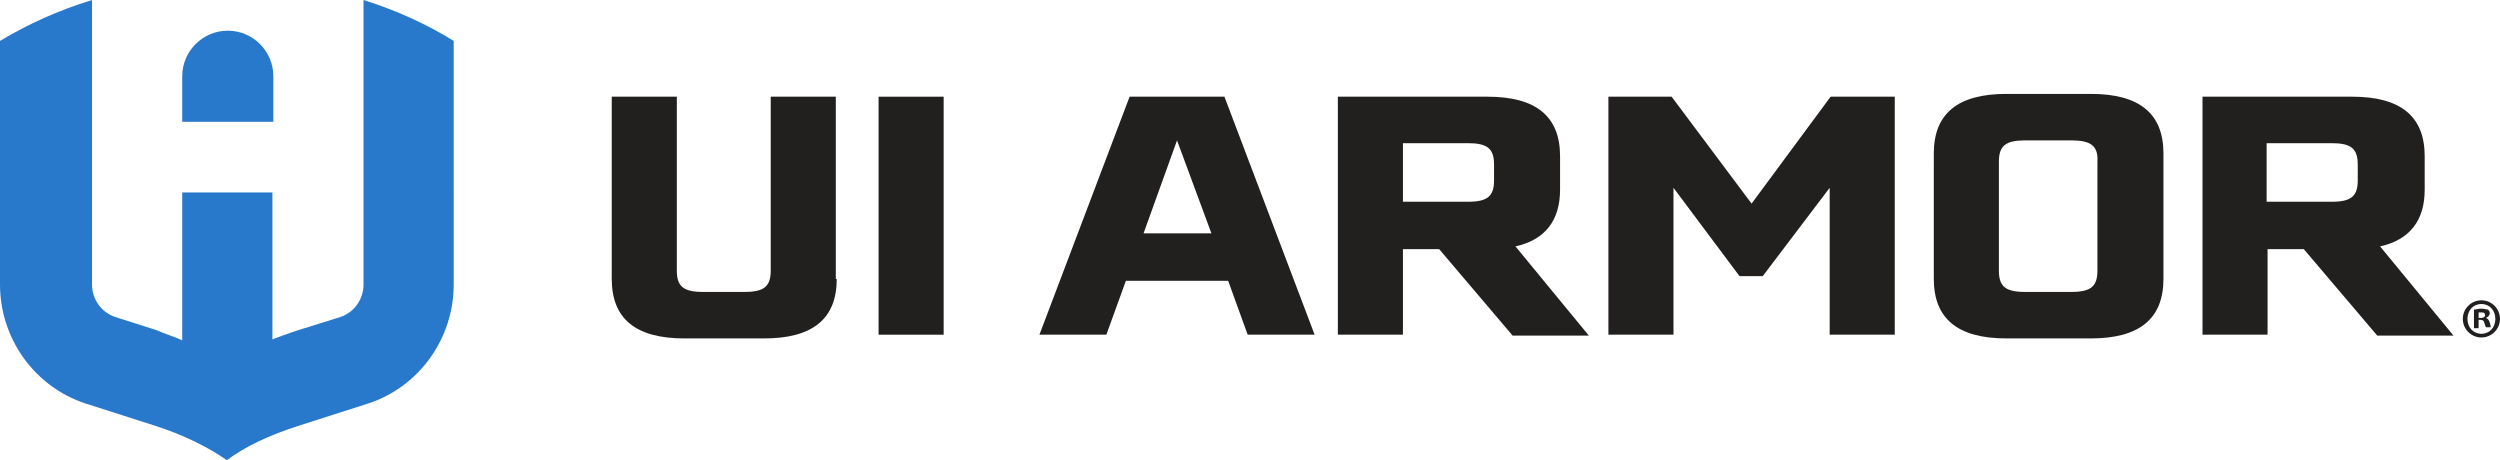
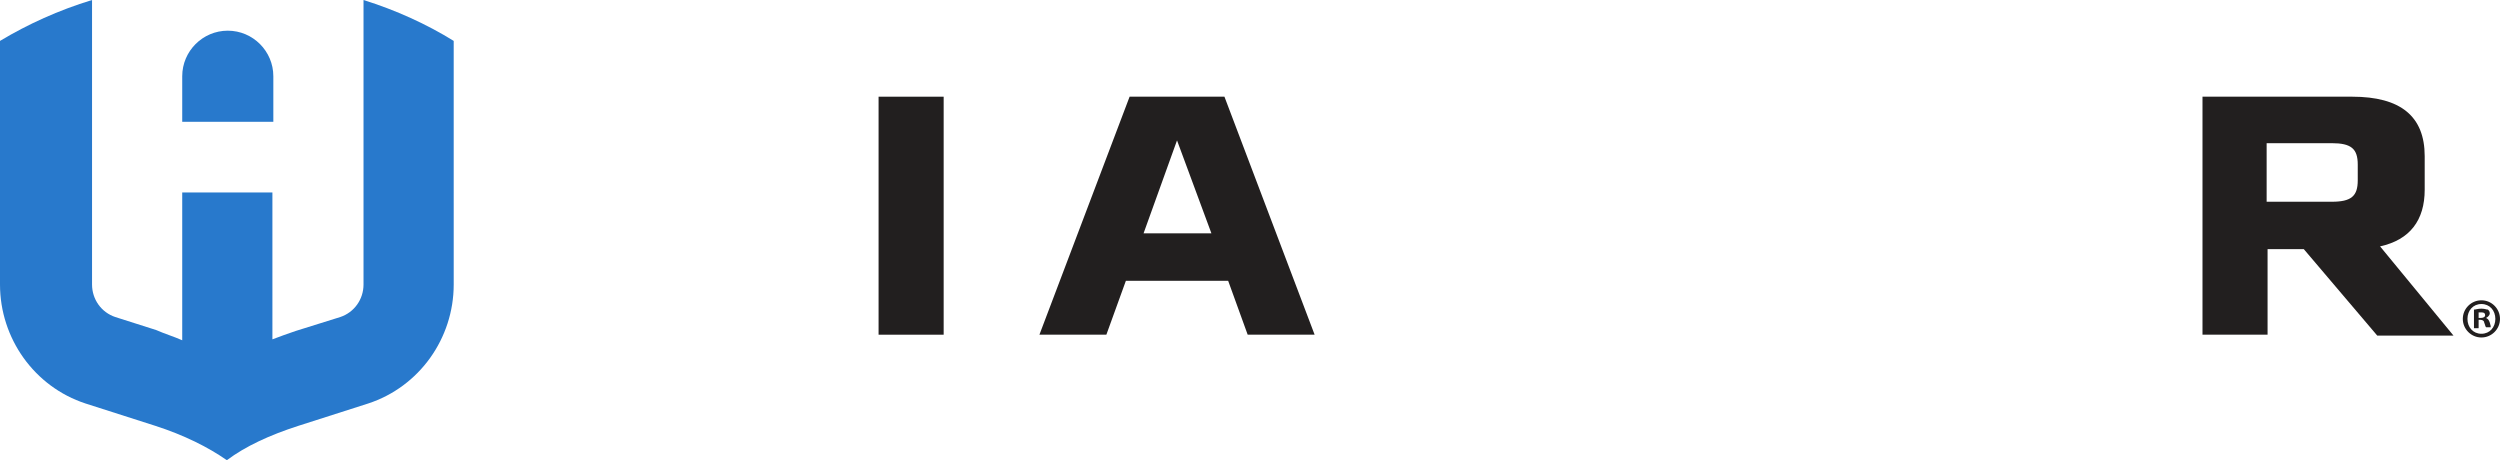
<svg xmlns="http://www.w3.org/2000/svg" version="1.1" id="Layer_1" x="0px" y="0px" viewBox="0 0 268.9 49.5" style="enable-background:new 0 0 268.9 49.5;" xml:space="preserve">
  <style type="text/css">
	.st0{fill:#221F1F;}
	.st1{fill:#2879CC;}
</style>
  <g>
    <g>
-       <path class="st0" d="M90,30c0,4.3-2.6,6.4-7.8,6.4h-8.6c-5.2,0-7.8-2.1-7.8-6.4V10.4h7v18.7c0,1.7,0.7,2.3,2.8,2.3h4.5    c2.1,0,2.8-0.6,2.8-2.3V10.4h7V30z" />
      <path class="st0" d="M94.5,10.4h7v25.6h-7V10.4z" />
      <path class="st0" d="M132.1,30.2h-11L119,36h-7.2l9.7-25.6h10.2l9.7,25.6h-7.2L132.1,30.2z M130.3,25.1l-3.7-10l-3.6,10H130.3z" />
-       <path class="st0" d="M154.8,26.8h-3.9V36h-7V10.4h16.1c5.2,0,7.8,2.1,7.8,6.4v3.6c0,3.3-1.6,5.4-4.8,6.1l7.9,9.6h-8.2L154.8,26.8z     M150.9,21.7h7c2.1,0,2.8-0.6,2.8-2.3v-1.7c0-1.7-0.7-2.3-2.8-2.3h-7V21.7z" />
-       <path class="st0" d="M203.8,10.4v25.6h-7V20.2l-7.2,9.5h-2.5l-7.1-9.5V36h-7V10.4h6.8l8.6,11.5l8.5-11.5L203.8,10.4z" />
-       <path class="st0" d="M232.7,16.5V30c0,4.3-2.6,6.4-7.8,6.4h-9.1c-5.2,0-7.8-2.1-7.8-6.4V16.5c0-4.3,2.6-6.4,7.8-6.4h9.1    C230.1,10.1,232.7,12.2,232.7,16.5z M222.8,15.1h-5c-2.1,0-2.8,0.6-2.8,2.3v11.7c0,1.7,0.7,2.3,2.8,2.3h5c2.1,0,2.8-0.6,2.8-2.3    V17.4C225.7,15.7,224.9,15.1,222.8,15.1z" />
      <path class="st0" d="M247.8,26.8h-3.9V36h-7V10.4h16.1c5.2,0,7.8,2.1,7.8,6.4v3.6c0,3.3-1.6,5.4-4.8,6.1l7.9,9.6h-8.2L247.8,26.8z     M243.8,21.7h7c2.1,0,2.8-0.6,2.8-2.3v-1.7c0-1.7-0.7-2.3-2.8-2.3h-7V21.7z" />
    </g>
    <g>
      <g>
        <path class="st1" d="M29.4,8.2c0-2.7-2.2-4.9-4.9-4.9c-2.7,0-4.9,2.2-4.9,4.9v4.9h9.8L29.4,8.2z" />
        <path class="st1" d="M39.1,0v30.6c0,1.6-1,3-2.5,3.5l-4.8,1.5c-0.9,0.3-1.7,0.6-2.5,0.9V20.7h-9.7v15.9c-0.9-0.4-1.9-0.7-2.8-1.1     l-4.4-1.4c-1.5-0.5-2.5-1.9-2.5-3.5V0C6.3,1.1,3,2.6,0,4.4v26.2c0,5.8,3.7,11,9.2,12.8l7.5,2.4l0,0c3.1,1,5.7,2.3,7.7,3.7     c2-1.5,4.6-2.7,7.7-3.7l7.5-2.4c5.5-1.8,9.2-7,9.2-12.8V4.4C45.9,2.6,42.6,1.1,39.1,0z" />
      </g>
    </g>
    <g>
      <path class="st0" d="M268.9,34.3c0,1.1-0.9,2-2,2c-1.1,0-2-0.9-2-2c0-1.1,0.9-2,2-2C268,32.3,268.9,33.2,268.9,34.3z M265.4,34.3    c0,0.9,0.6,1.6,1.5,1.6c0.9,0,1.5-0.7,1.5-1.6c0-0.9-0.6-1.6-1.5-1.6C266,32.7,265.4,33.4,265.4,34.3z M266.6,35.3h-0.5v-2    c0.2,0,0.4-0.1,0.8-0.1c0.4,0,0.5,0.1,0.7,0.1c0.1,0.1,0.2,0.2,0.2,0.4c0,0.2-0.2,0.4-0.4,0.5v0c0.2,0.1,0.3,0.2,0.4,0.5    c0.1,0.3,0.1,0.4,0.1,0.5h-0.5c-0.1-0.1-0.1-0.3-0.2-0.5c0-0.2-0.2-0.3-0.4-0.3h-0.2V35.3z M266.6,34.2h0.2c0.3,0,0.5-0.1,0.5-0.3    c0-0.2-0.1-0.3-0.4-0.3c-0.1,0-0.2,0-0.3,0V34.2z" />
    </g>
  </g>
</svg>